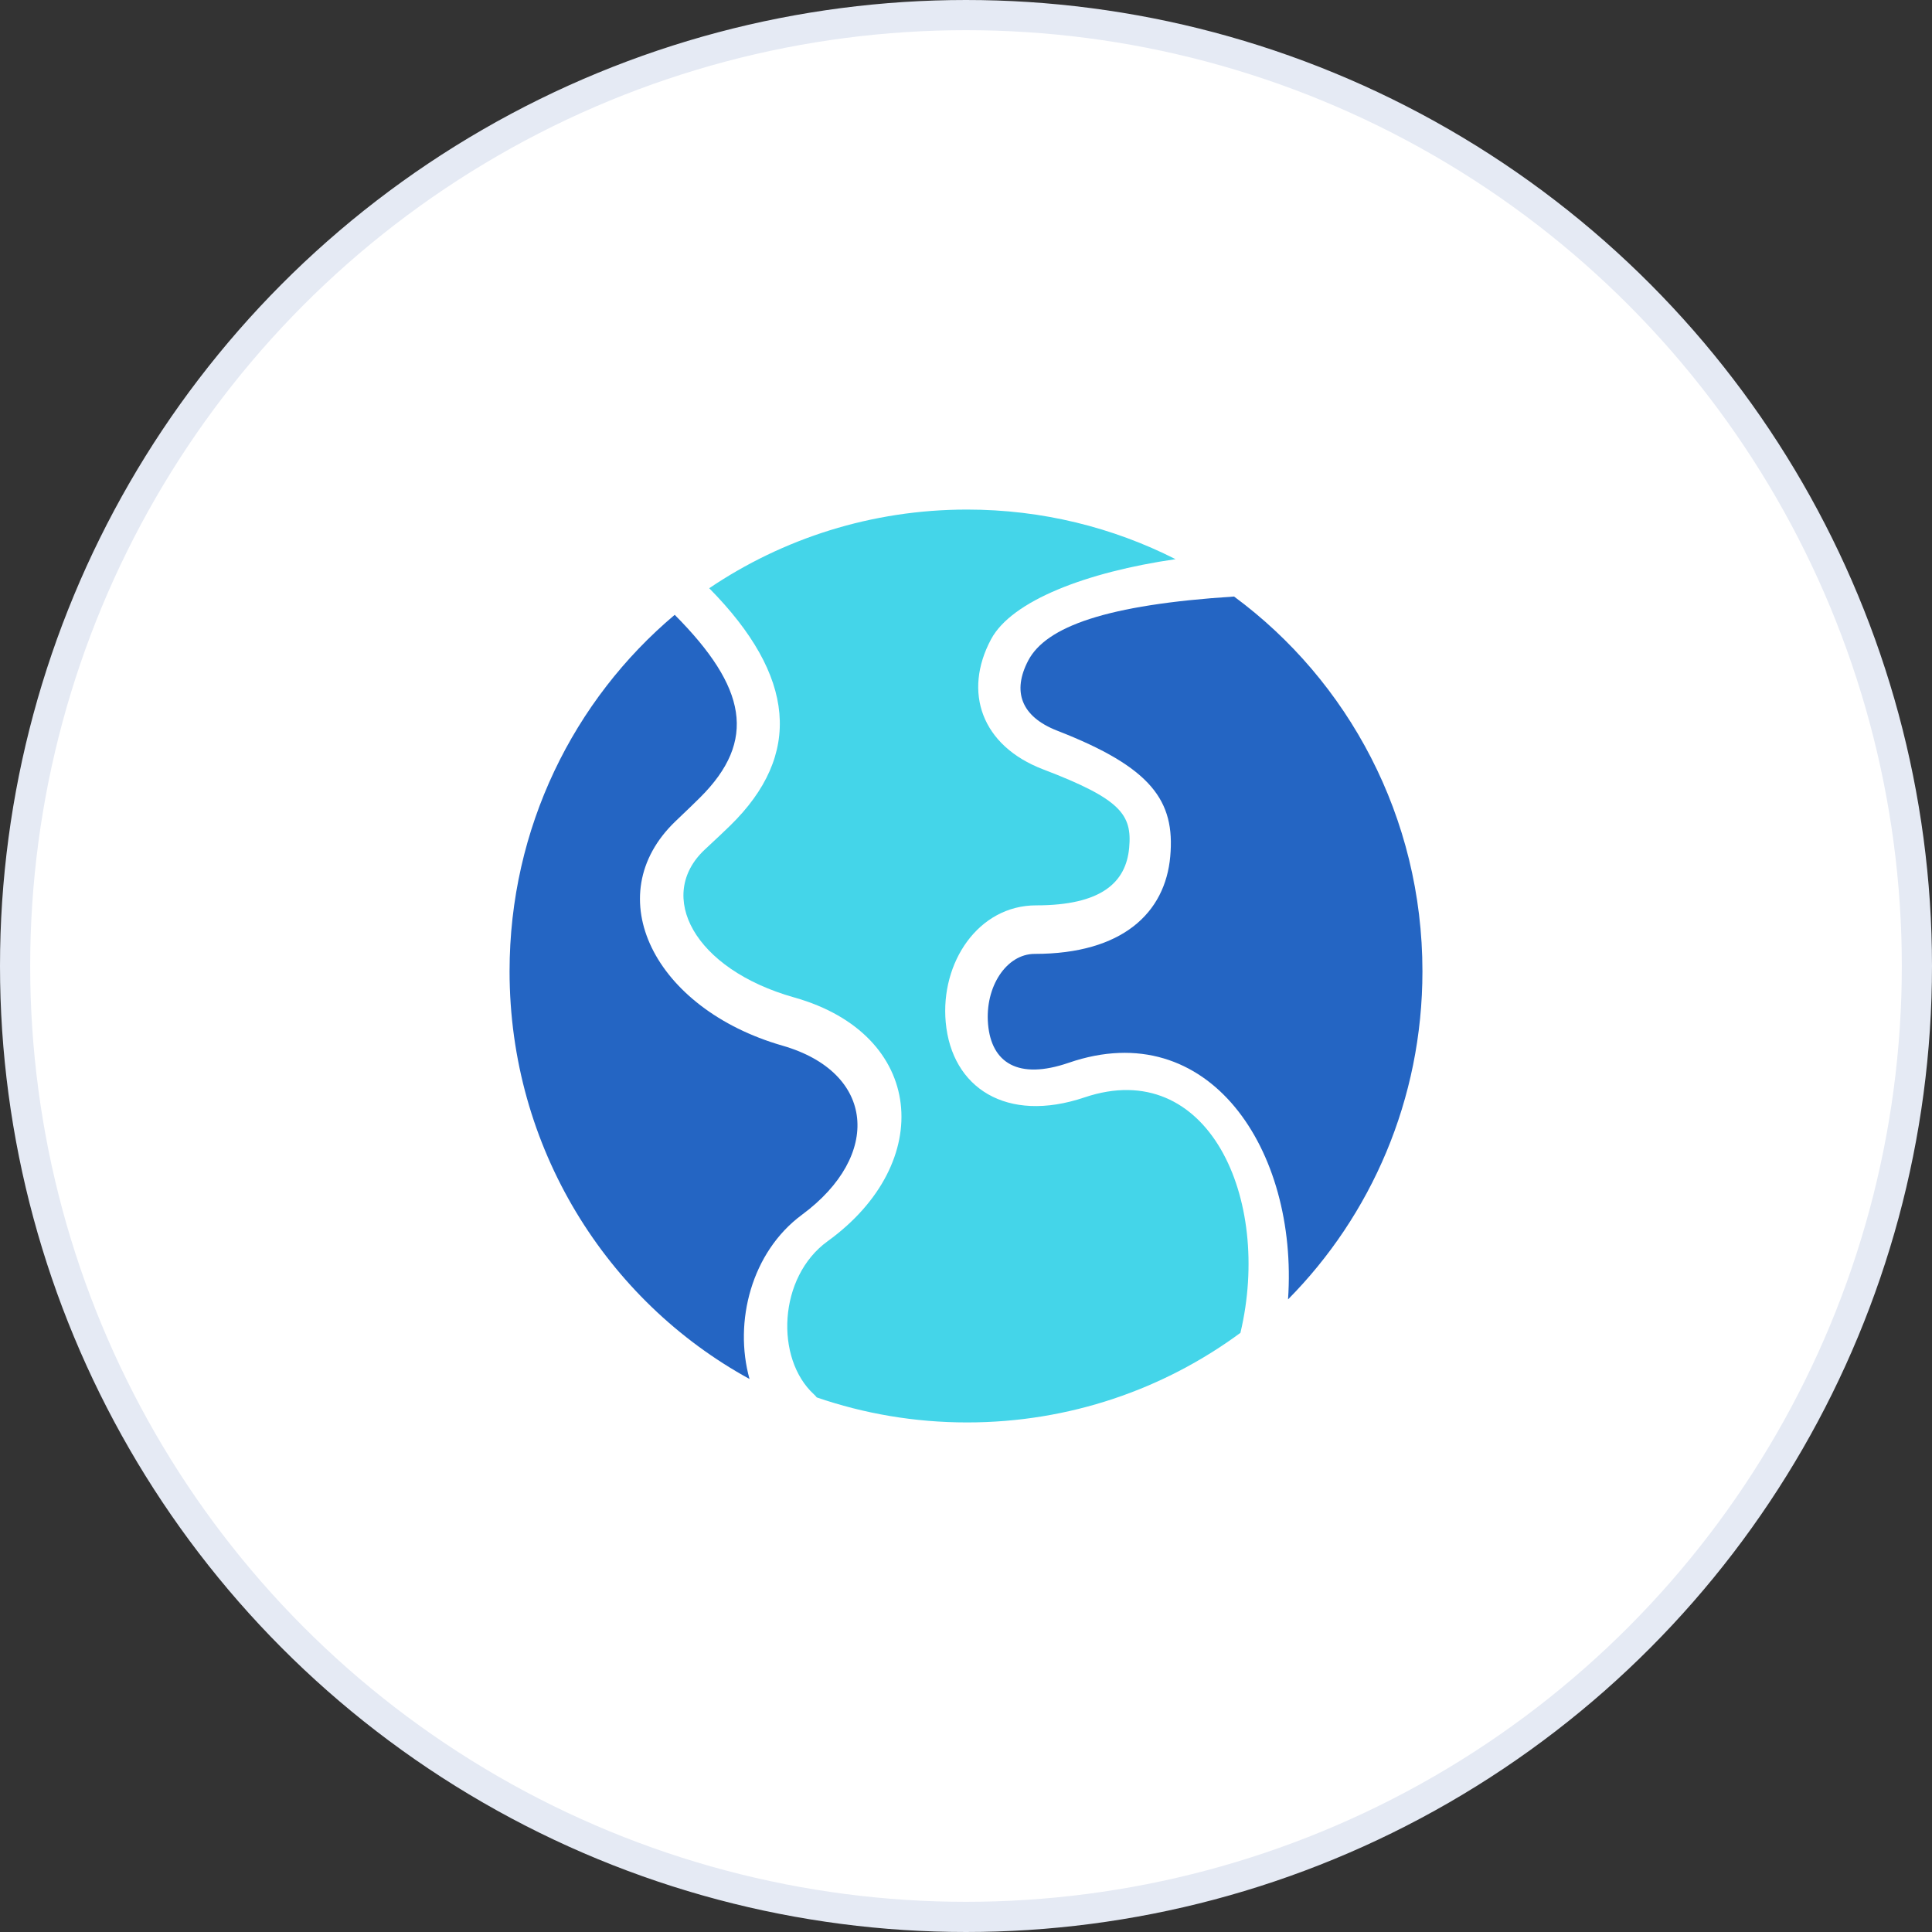
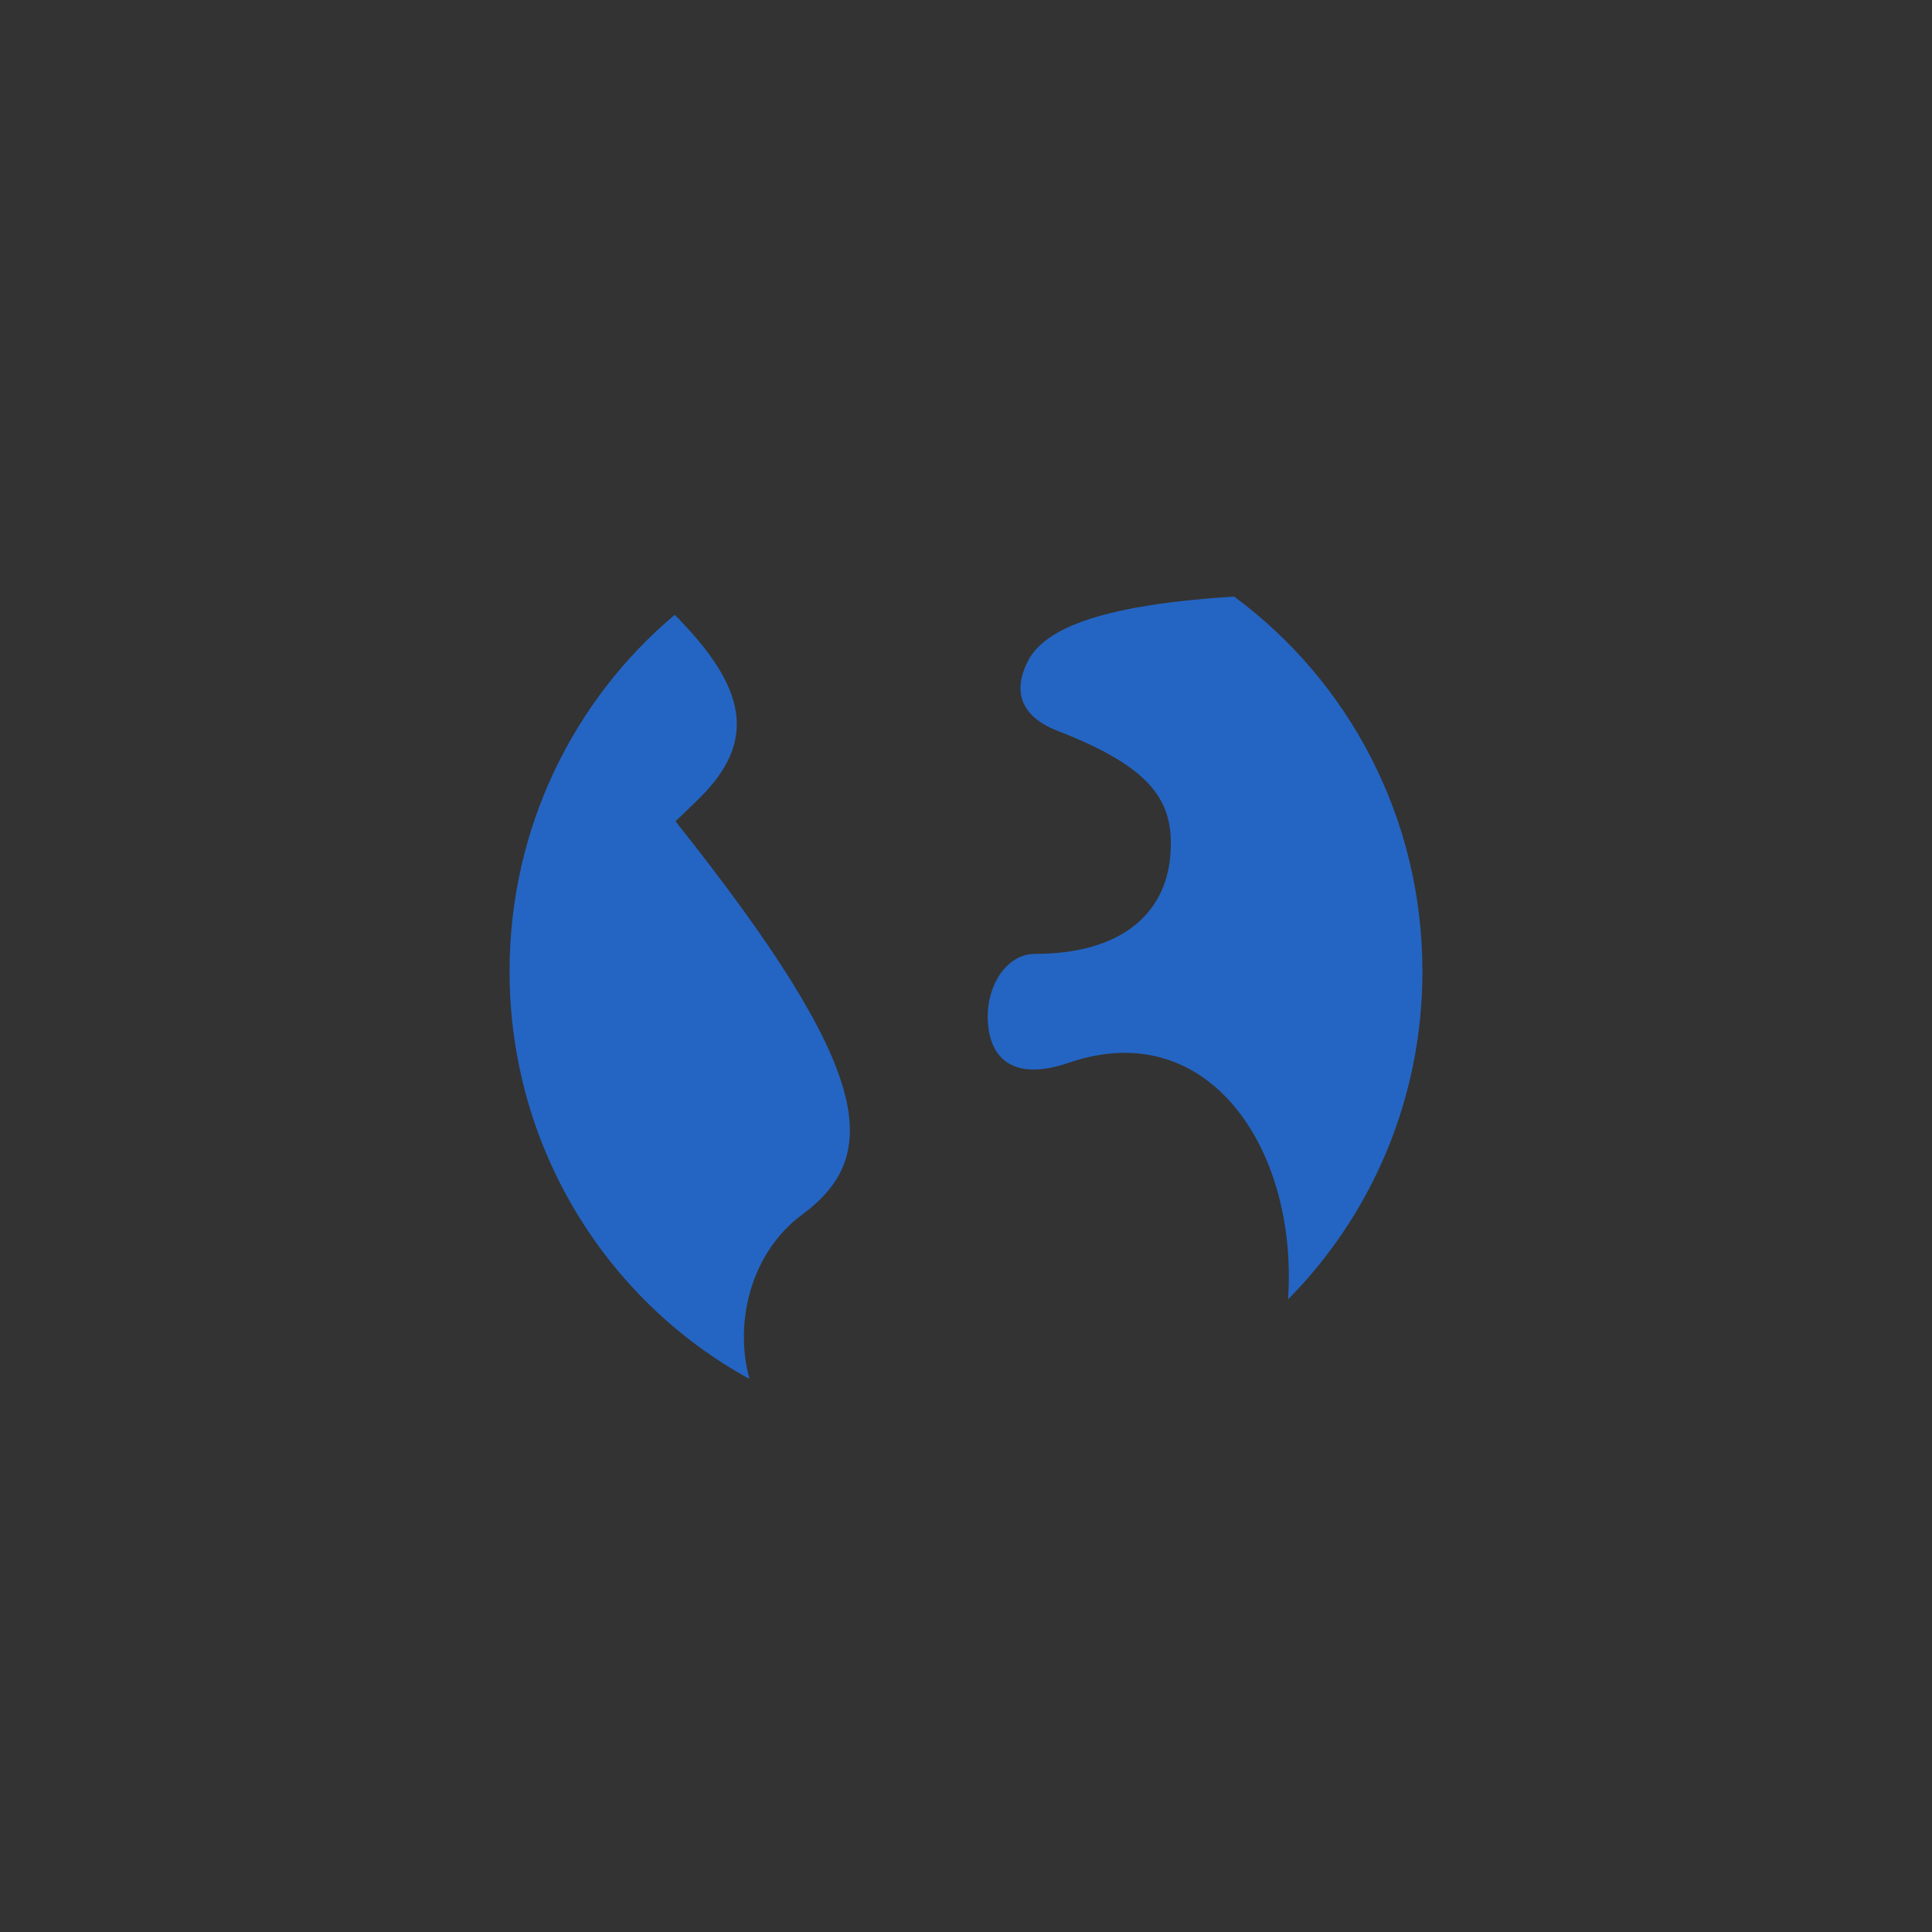
<svg xmlns="http://www.w3.org/2000/svg" width="64" height="64" viewBox="0 0 64 64" fill="none">
  <rect x="0" y="0" width="64" height="64" fill="#333333" stroke="none" />
-   <circle cx="32" cy="32" r="31.5" fill="white" stroke="#E5EAF4" />
-   <path d="M41.091 44.152C38.561 46.017 35.428 47.12 32.036 47.12C30.292 47.12 28.616 46.828 27.056 46.291C27.029 46.256 26.998 46.222 26.964 46.191C25.668 45.005 25.776 42.303 27.415 41.118C31.007 38.519 30.65 34.265 26.31 33.042C22.977 32.103 21.725 29.666 23.342 28.148C23.765 27.754 23.978 27.554 24.185 27.352C26.591 25.004 26.364 22.395 23.494 19.486C25.929 17.841 28.869 16.88 32.036 16.88C34.522 16.88 36.869 17.473 38.941 18.523C36.009 18.948 33.517 19.893 32.831 21.175C31.897 22.919 32.508 24.705 34.557 25.487C37.132 26.47 37.506 26.985 37.405 28.086C37.3 29.23 36.49 29.991 34.325 29.991C32.405 29.991 31.149 31.886 31.328 33.861C31.525 36.037 33.342 37.224 35.928 36.352C40.007 34.976 42.15 39.688 41.091 44.152Z" fill="#44D5E9" />
-   <path fill-rule="evenodd" clip-rule="evenodd" d="M42.668 43.044C43.008 38.094 40.048 33.608 35.405 35.205C33.721 35.785 32.843 35.2 32.731 33.932C32.621 32.698 33.334 31.599 34.275 31.599C37.181 31.599 38.599 30.24 38.766 28.372C38.932 26.526 38.148 25.422 35.022 24.205C33.812 23.733 33.531 22.893 34.061 21.882C34.652 20.756 36.657 20.031 40.88 19.761C44.661 22.549 47.12 27.071 47.12 32.175C47.12 36.422 45.418 40.266 42.668 43.044ZM24.829 45.681C20.096 43.09 16.88 38.014 16.88 32.175C16.88 27.425 19.009 23.18 22.351 20.367C24.736 22.767 25.086 24.532 23.193 26.417C23 26.61 22.799 26.802 22.376 27.206C19.795 29.678 21.677 33.418 25.919 34.638C28.996 35.523 29.223 38.279 26.564 40.242C24.894 41.475 24.301 43.786 24.829 45.681Z" fill="#2465C3" />
+   <path fill-rule="evenodd" clip-rule="evenodd" d="M42.668 43.044C43.008 38.094 40.048 33.608 35.405 35.205C33.721 35.785 32.843 35.2 32.731 33.932C32.621 32.698 33.334 31.599 34.275 31.599C37.181 31.599 38.599 30.24 38.766 28.372C38.932 26.526 38.148 25.422 35.022 24.205C33.812 23.733 33.531 22.893 34.061 21.882C34.652 20.756 36.657 20.031 40.88 19.761C44.661 22.549 47.12 27.071 47.12 32.175C47.12 36.422 45.418 40.266 42.668 43.044ZM24.829 45.681C20.096 43.09 16.88 38.014 16.88 32.175C16.88 27.425 19.009 23.18 22.351 20.367C24.736 22.767 25.086 24.532 23.193 26.417C23 26.61 22.799 26.802 22.376 27.206C28.996 35.523 29.223 38.279 26.564 40.242C24.894 41.475 24.301 43.786 24.829 45.681Z" fill="#2465C3" />
</svg>